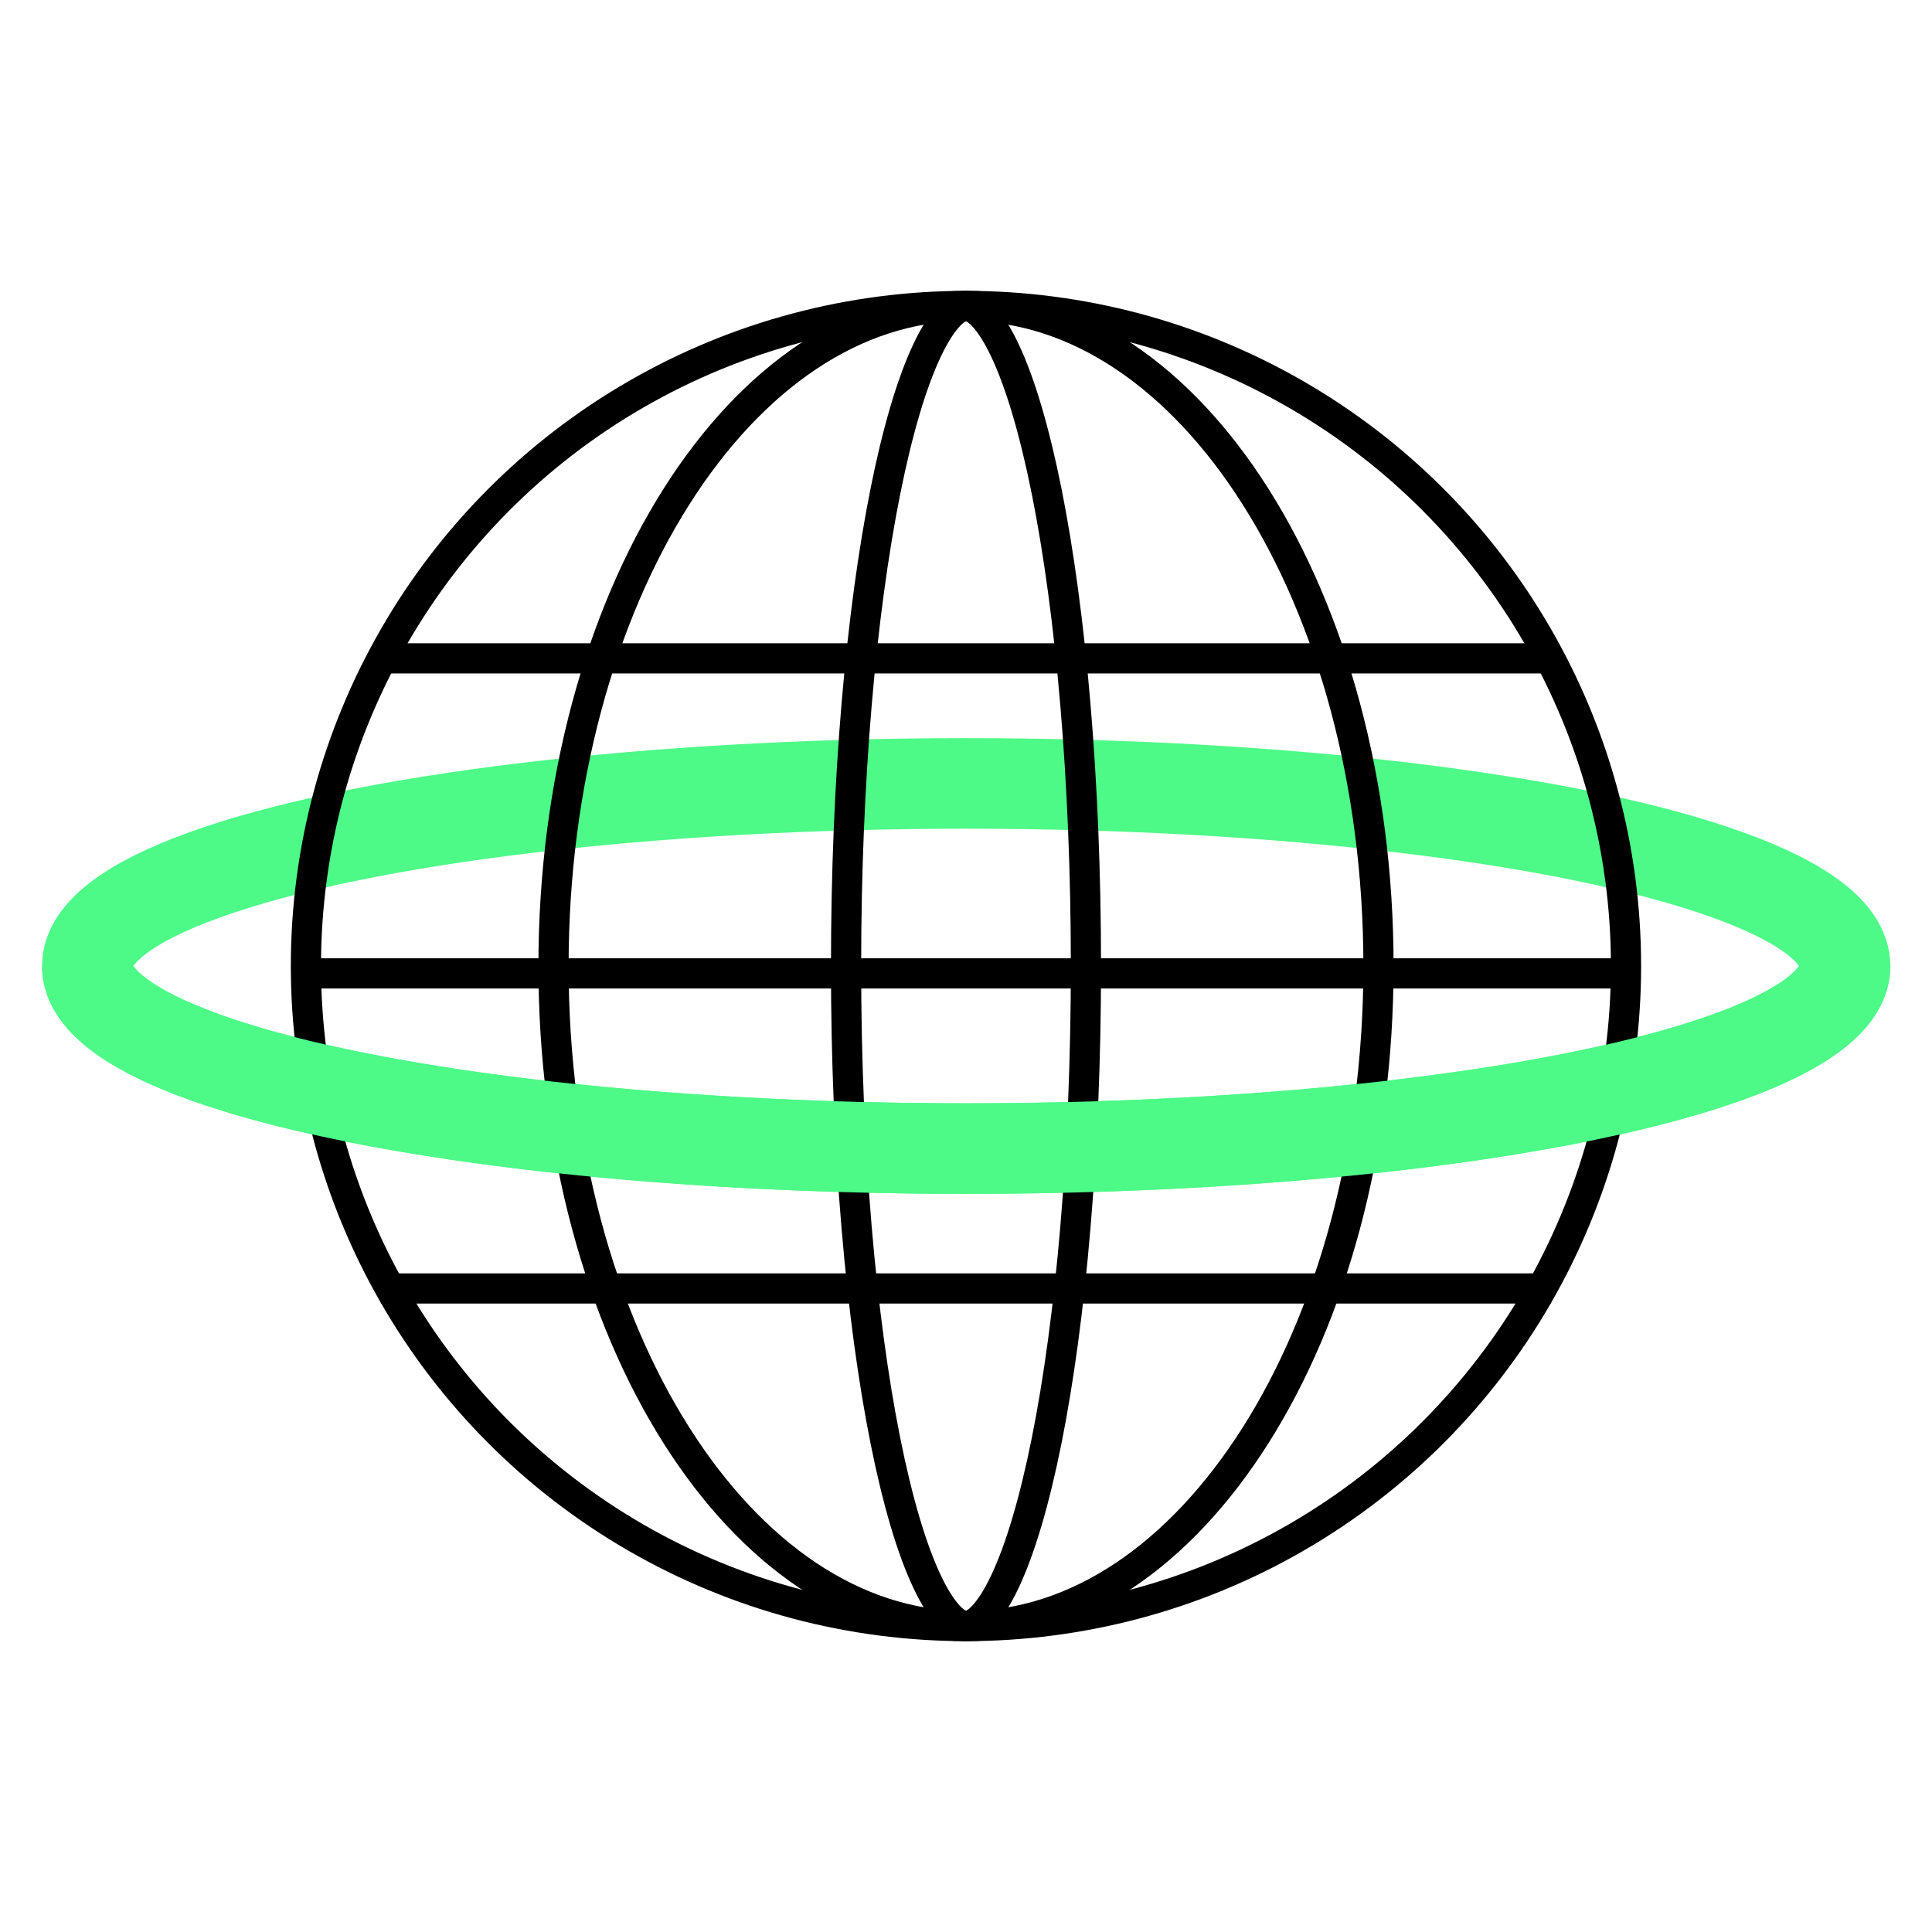
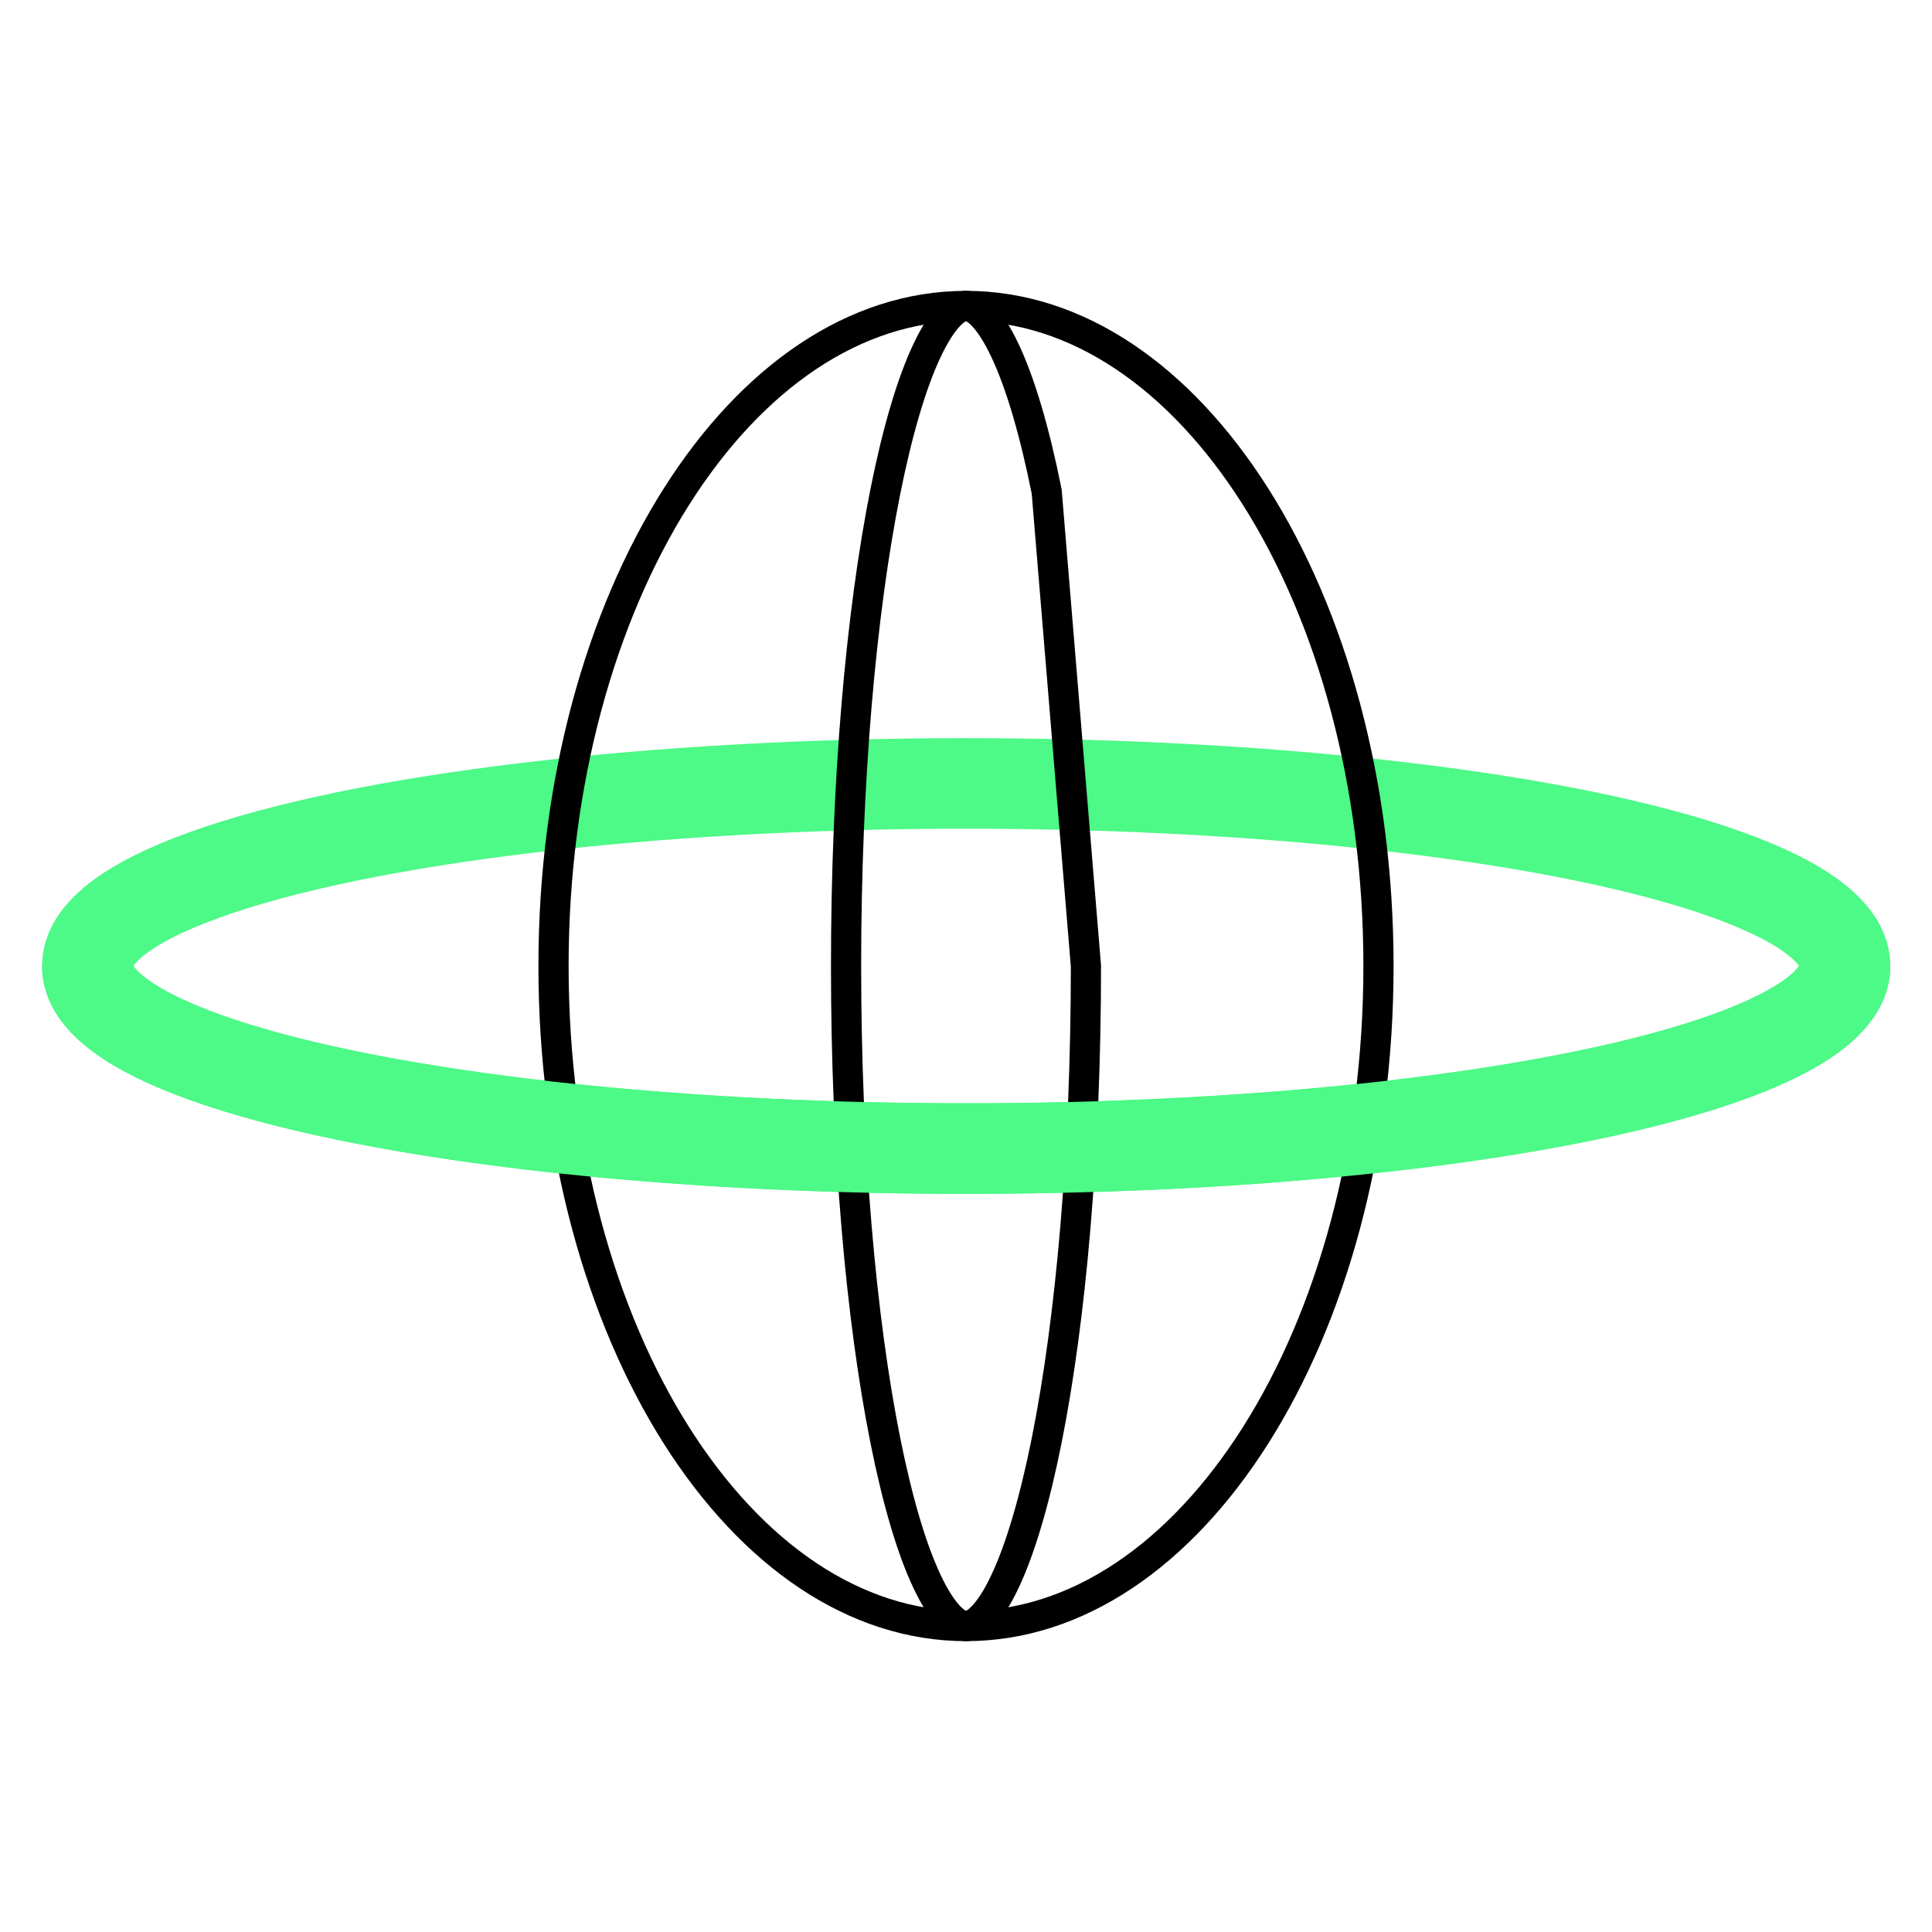
<svg xmlns="http://www.w3.org/2000/svg" width="64" height="64" viewBox="0 0 64 64" fill="none">
  <ellipse cx="32.006" cy="32" rx="6.048" ry="29.113" transform="rotate(90 32.006 32)" stroke="#4DF987" stroke-width="3" />
-   <circle cx="31.999" cy="32" r="21.865" stroke="black" />
-   <path d="M35.973 32C35.973 38.153 35.474 43.71 34.673 47.716C34.271 49.723 33.799 51.315 33.289 52.393C33.034 52.934 32.781 53.318 32.544 53.561C32.308 53.803 32.127 53.865 32 53.865C31.873 53.865 31.693 53.803 31.456 53.561C31.219 53.318 30.967 52.934 30.711 52.393C30.201 51.315 29.729 49.723 29.328 47.716C28.526 43.71 28.027 38.153 28.027 32C28.027 25.847 28.526 20.29 29.328 16.284C29.729 14.277 30.201 12.685 30.711 11.607C30.967 11.066 31.219 10.682 31.456 10.439C31.693 10.197 31.873 10.135 32 10.135C32.127 10.135 32.308 10.197 32.544 10.439C32.781 10.682 33.034 11.066 33.289 11.607C33.799 12.685 34.271 14.277 34.673 16.284C35.474 20.29 35.973 25.847 35.973 32Z" stroke="black" />
+   <path d="M35.973 32C35.973 38.153 35.474 43.71 34.673 47.716C34.271 49.723 33.799 51.315 33.289 52.393C33.034 52.934 32.781 53.318 32.544 53.561C32.308 53.803 32.127 53.865 32 53.865C31.873 53.865 31.693 53.803 31.456 53.561C31.219 53.318 30.967 52.934 30.711 52.393C30.201 51.315 29.729 49.723 29.328 47.716C28.526 43.71 28.027 38.153 28.027 32C28.027 25.847 28.526 20.29 29.328 16.284C29.729 14.277 30.201 12.685 30.711 11.607C30.967 11.066 31.219 10.682 31.456 10.439C31.693 10.197 31.873 10.135 32 10.135C32.127 10.135 32.308 10.197 32.544 10.439C32.781 10.682 33.034 11.066 33.289 11.607C33.799 12.685 34.271 14.277 34.673 16.284Z" stroke="black" />
  <path d="M45.664 32C45.664 38.096 44.099 43.591 41.593 47.547C39.084 51.508 35.68 53.865 32 53.865C28.32 53.865 24.916 51.508 22.407 47.547C19.902 43.591 18.336 38.096 18.336 32C18.336 25.904 19.902 20.409 22.407 16.453C24.916 12.492 28.32 10.135 32 10.135C35.68 10.135 39.084 12.492 41.593 16.453C44.099 20.409 45.664 25.904 45.664 32Z" stroke="black" />
-   <line x1="10.381" y1="32.245" x2="53.619" y2="32.245" stroke="black" />
-   <line x1="12.617" y1="21.809" x2="51.383" y2="21.809" stroke="black" />
-   <line x1="12.617" y1="42.682" x2="51.383" y2="42.682" stroke="black" />
  <path d="M2.893 32C2.893 35.34 15.928 38.048 32.006 38.048C48.085 38.048 61.119 35.34 61.119 32" stroke="#4DF987" stroke-width="3" />
</svg>